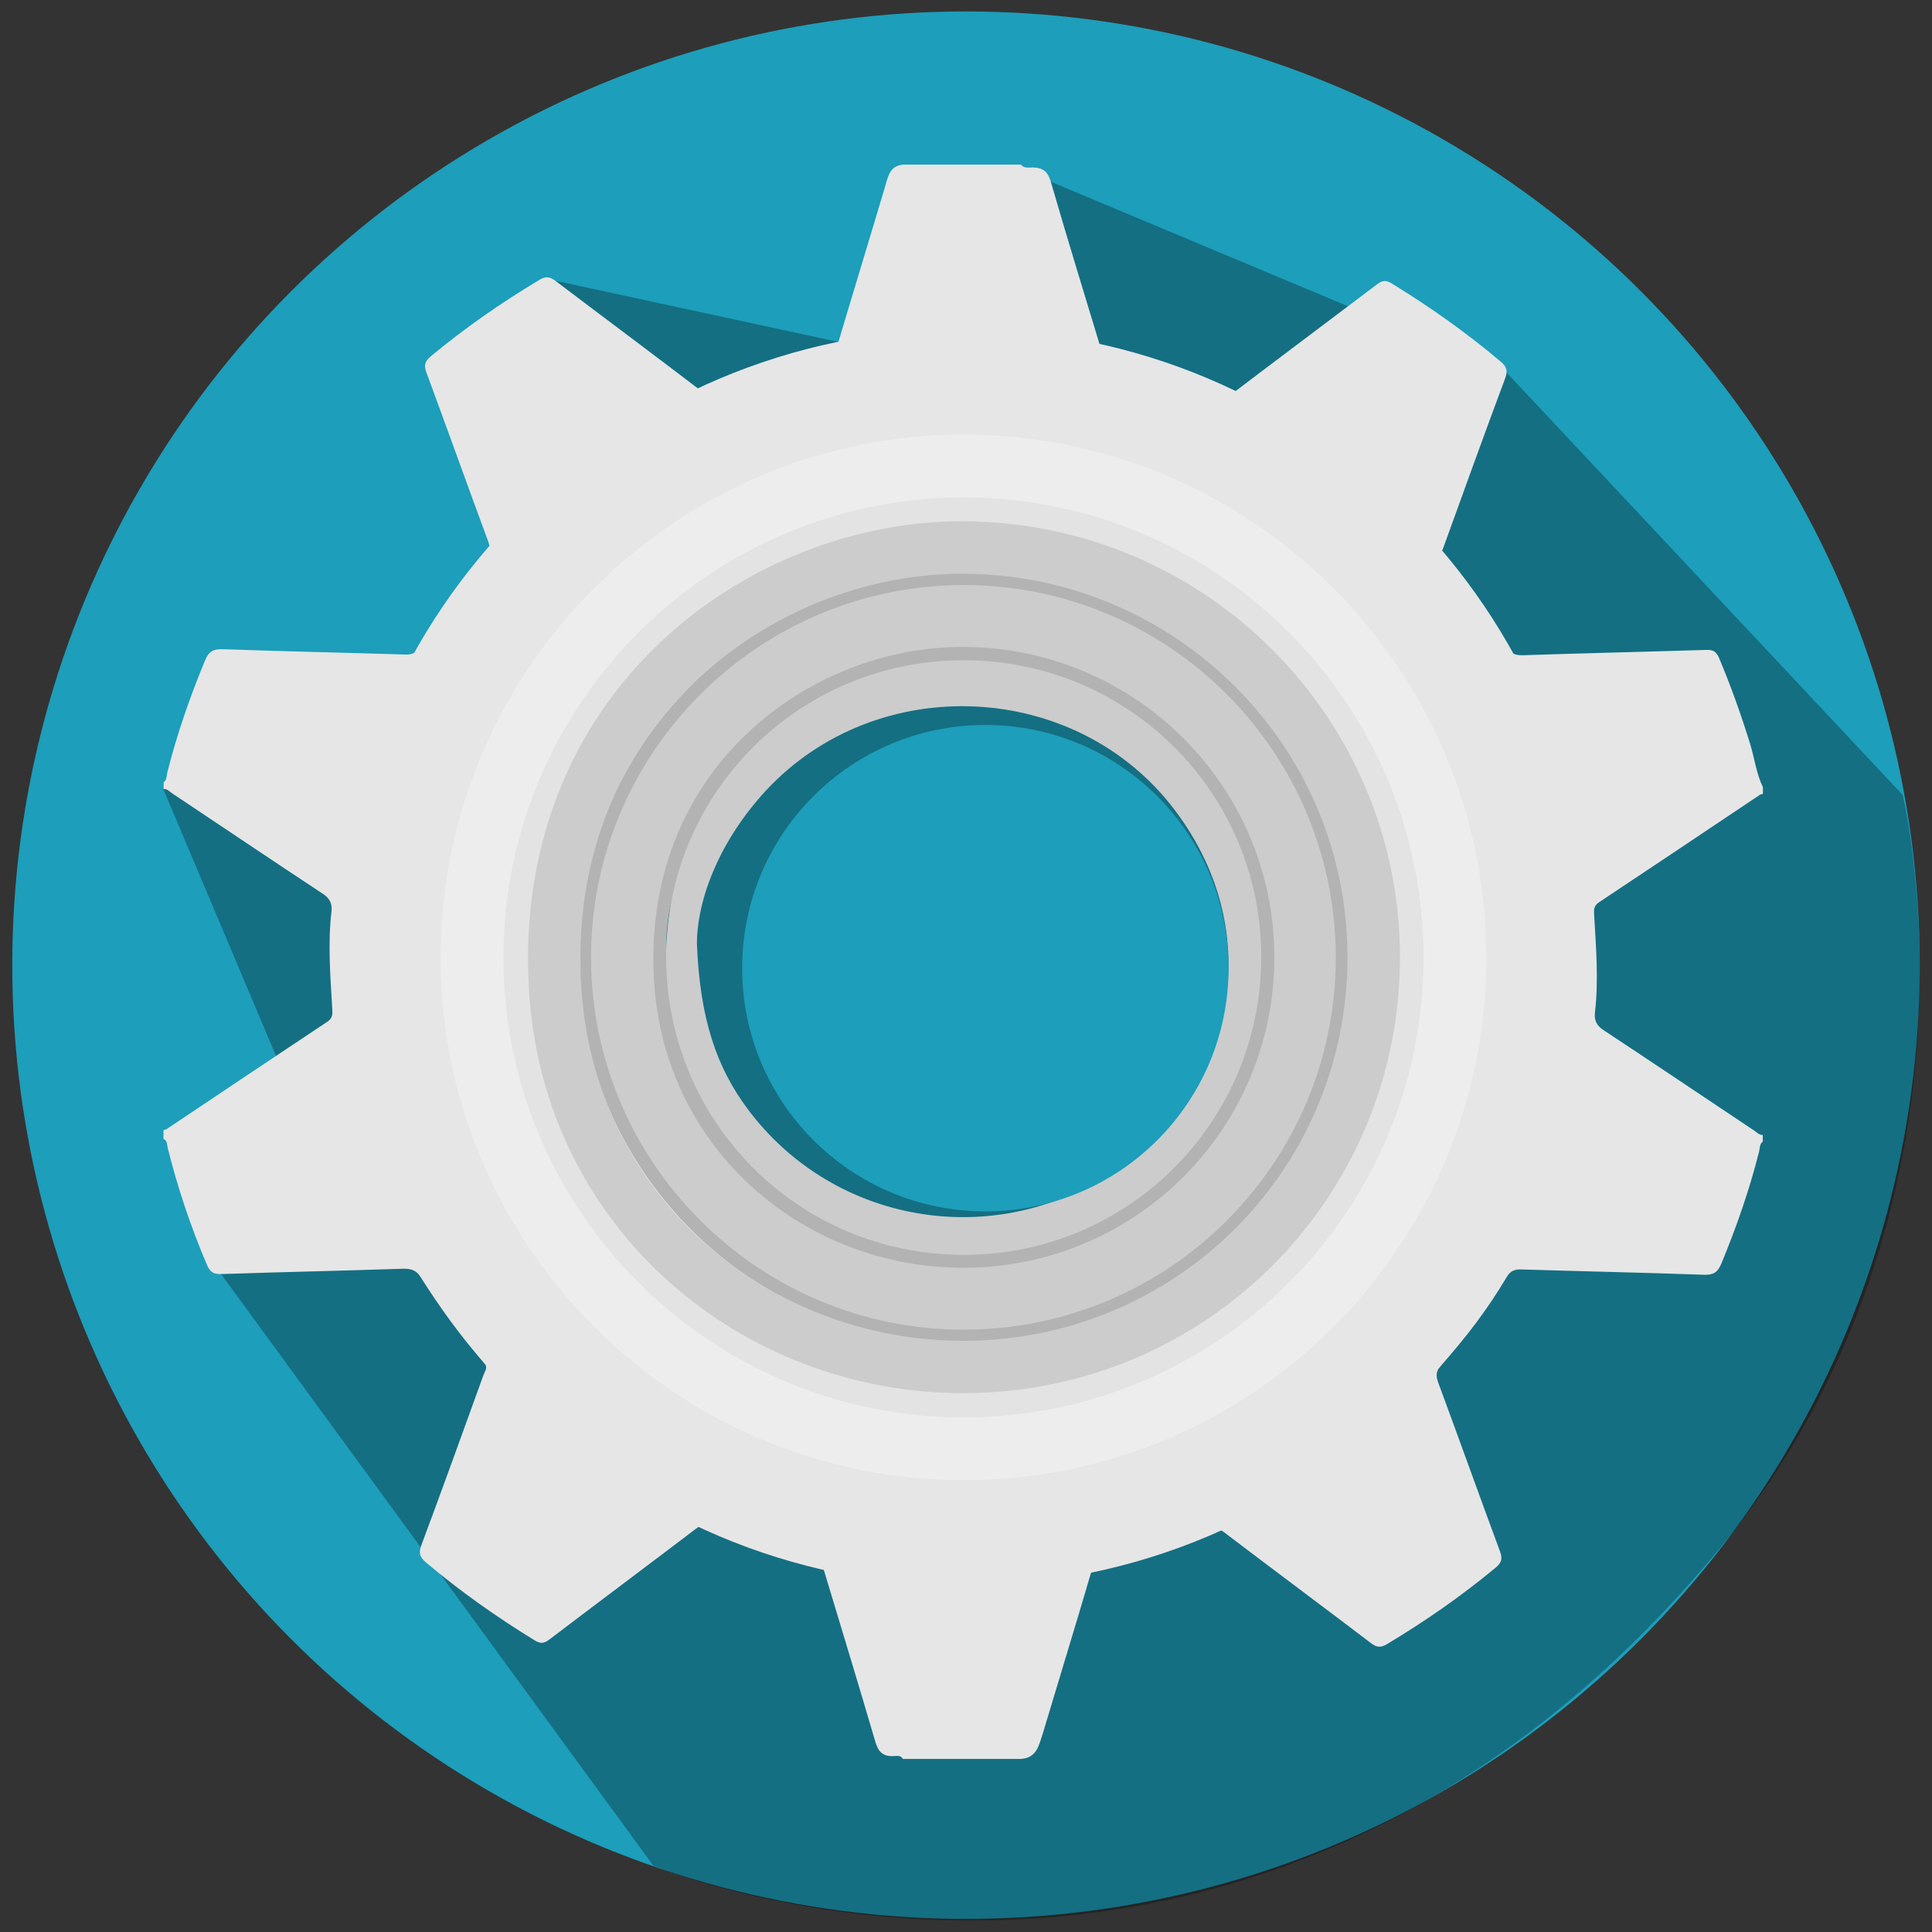
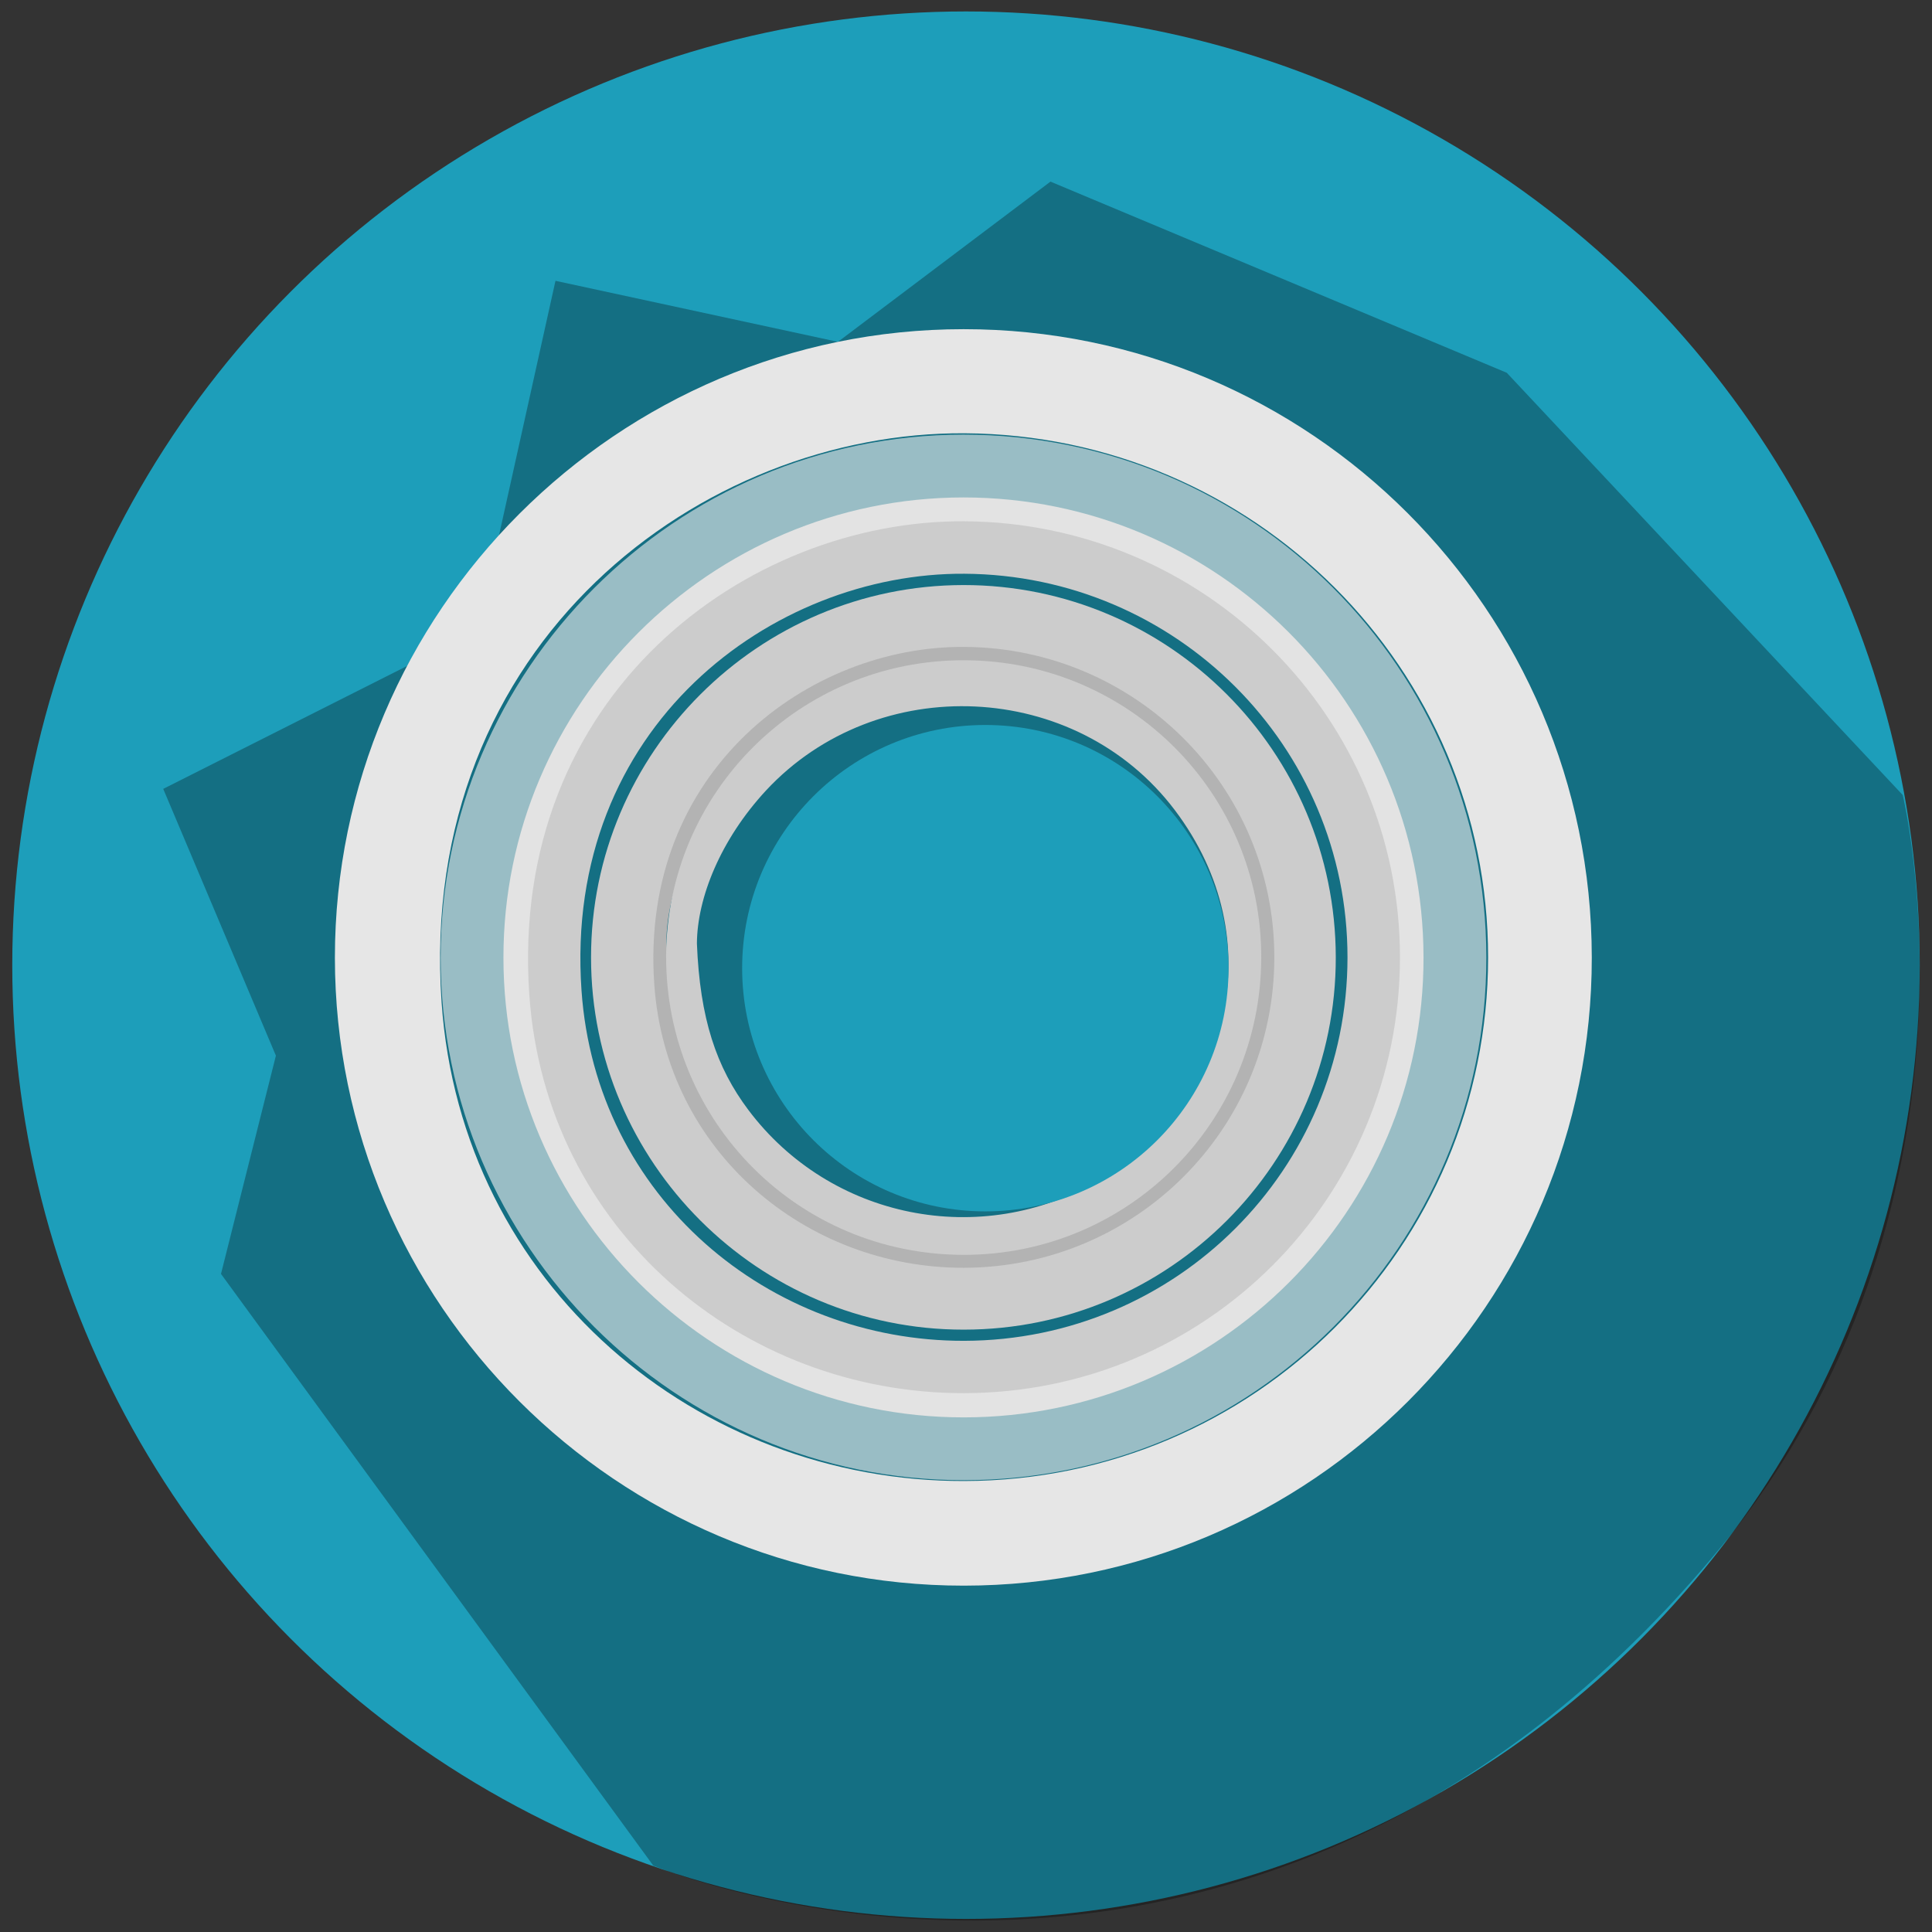
<svg xmlns="http://www.w3.org/2000/svg" version="1.1" x="0px" y="0px" viewBox="0 0 1418 1418" style="enable-background:new 0 0 1418 1418;" xml:space="preserve">
  <rect x="0" y="0" width="1418" height="1418" fill="#333333" stroke="none" />
  <style type="text/css"> .st0{fill:#1D9EBA;} .st1{opacity:0.3;} .st2{display:none;} .st3{display:inline;fill:#E0E0E0;} .st4{display:inline;fill:#FEFEFE;} .st5{display:inline;fill:#CCCCCC;} .st6{display:inline;fill:#999999;} .st7{display:inline;fill:#B3B3B3;} .st8{fill:#B3B3B3;} .st9{fill:#E6E6E6;} .st10{fill:#CCCCCC;} .st11{opacity:0.6;fill:#F2F2F2;} </style>
  <g id="Layer_1">
    <g>
      <circle class="st0" cx="709" cy="708.4" r="700" />
    </g>
    <g class="st1">
      <path d="M479.5,1369.3L162.2,935l40.3-160.2L119.8,579l187.3-94.4l57-82l43.6-196.5L615,250.9l156-117.6l334.9,140.3l290.6,309.9 c0,0,70.8,291-124.5,541C925.7,1556.4,479.5,1369.3,479.5,1369.3z" />
    </g>
    <g class="st2">
-       <path class="st3" d="M825.8,696.8H601.4c-12.4,0-22.4-10-22.4-22.4v-9.7c0-12.4,10-22.4,22.4-22.4h224.5c12.4,0,22.4,10,22.4,22.4 v9.7C848.2,686.8,838.2,696.8,825.8,696.8z" />
      <path class="st3" d="M825.8,758.1H601.4c-12.4,0-22.4-10-22.4-22.4V726c0-12.4,10-22.4,22.4-22.4h224.5c12.4,0,22.4,10,22.4,22.4 v9.7C848.2,748.1,838.2,758.1,825.8,758.1z" />
      <path class="st3" d="M825.8,819.3H601.4c-12.4,0-22.4-10-22.4-22.4v-9.7c0-12.4,10-22.4,22.4-22.4h224.5c12.4,0,22.4,10,22.4,22.4 v9.7C848.2,809.3,838.2,819.3,825.8,819.3z" />
      <path class="st4" d="M825.8,705.1H601.4c-12.4,0-22.4-10-22.4-22.4v-9.7c0-12.4,10-22.4,22.4-22.4h224.5c12.4,0,22.4,10,22.4,22.4 v9.7C848.2,695.1,838.2,705.1,825.8,705.1z" />
      <path class="st3" d="M765.1,898.2l77.5-77.5c7-7,7-18.4,0-25.4l-13.1-13.1c-7-7-18.4-7-25.4,0l-77.5,77.5c-7,7-7,18.4,0,25.4 l13.1,13.1C746.7,905.2,758.1,905.2,765.1,898.2z" />
      <path class="st3" d="M672.7,903.7h81.4c8.8,0,15.9-7.1,15.9-15.9v-22.7c0-8.8-7.1-15.9-15.9-15.9h-81.4c-8.8,0-15.9,7.1-15.9,15.9 v22.7C656.9,896.6,664,903.7,672.7,903.7z" />
      <path class="st4" d="M825.8,766.4H601.4c-12.4,0-22.4-10-22.4-22.4v-9.7c0-12.4,10-22.4,22.4-22.4h224.5c12.4,0,22.4,10,22.4,22.4 v9.7C848.2,756.4,838.2,766.4,825.8,766.4z" />
      <path class="st5" d="M754.7,1119.7h-82.2c-11.5,0-20.9-9.4-20.9-20.9v-61.3c0-11.5,9.4-20.9,20.9-20.9h82.2 c11.5,0,20.9,9.4,20.9,20.9v61.3C775.6,1110.3,766.3,1119.7,754.7,1119.7z" />
      <path class="st6" d="M792.8,947.1H634.4c-10.6,0-19.1-8.6-19.1-19.1v-16.2c0-10.6,8.6-19.1,19.1-19.1h158.4 c10.6,0,19.1,8.6,19.1,19.1V928C811.9,938.6,803.4,947.1,792.8,947.1z" />
      <path class="st7" d="M775.6,1097.6h-124c-20.1,0-36.3-16.3-36.3-36.3v-124c0-20.1,16.3-36.3,36.3-36.3h124 c20.1,0,36.3,16.3,36.3,36.3v124C811.9,1081.4,795.7,1097.6,775.6,1097.6z" />
      <path class="st4" d="M825.8,827.7H601.4c-12.4,0-22.4-10-22.4-22.4v-9.7c0-12.4,10-22.4,22.4-22.4h224.5c12.4,0,22.4,10,22.4,22.4 v9.7C848.2,817.6,838.2,827.7,825.8,827.7z" />
      <path class="st4" d="M661.8,897.4l-77.5-77.5c-7-7-7-18.4,0-25.4l13.1-13.1c7-7,18.4-7,25.4,0l77.5,77.5c7,7,7,18.4,0,25.4 l-13.1,13.1C680.2,904.4,668.8,904.4,661.8,897.4z" />
      <path class="st4" d="M754.2,902.9h-81.4c-8.8,0-15.9-7.1-15.9-15.9v-22.7c0-8.8,7.1-15.9,15.9-15.9h81.4c8.8,0,15.9,7.1,15.9,15.9 V887C770,895.8,762.9,902.9,754.2,902.9z" />
      <path class="st3" d="M752,643.6H613.2c-9.7,0-17.6-7.9-17.6-17.6v-19.3c0-9.7,7.9-17.6,17.6-17.6H752c9.7,0,17.6,7.9,17.6,17.6 v19.3C769.6,635.8,761.7,643.6,752,643.6z" />
      <path class="st4" d="M813.3,643.6H674.4c-9.7,0-17.6-7.9-17.6-17.6v-19.3c0-9.7,7.9-17.6,17.6-17.6h138.8 c9.7,0,17.6,7.9,17.6,17.6v19.3C830.8,635.8,823,643.6,813.3,643.6z" />
    </g>
    <g id="_x35_FbxFr.tif">
      <g>
-         <path class="st8" d="M1003.7,703c-0.4,164.1-132.9,296.2-296.7,296c-164.6-0.3-296.5-132.8-296.1-297.6 c0.3-163.6,133.6-295.6,297.7-294.8C872.3,407.4,1004.1,539.7,1003.7,703z M441.5,688.9c3,74.8,19.3,123.3,51.3,165.9 c81.4,108.3,231.3,139,349.8,69.8c129.8-75.8,172.8-239.2,74.9-368.6c-98.1-129.7-296.3-138.8-407.2-19.5 C465.1,585.3,441.8,643.3,441.5,688.9z" />
-         <path class="st9" d="M748.9,1291c-28.7,0-57.4,0-86.2,0c-1.7-3.1-4.9-2.1-7.2-2.1c-8.2,0.3-11.2-3.9-13.3-11.4 c-12.2-41.8-25-83.4-37.5-125.1c-1-3.4-1.6-6.6-6-7.6c-26.2-5.9-51.5-14.5-76.3-24.7c-4.6-1.9-7.8-1-11.7,2 c-35.8,27.2-71.8,54.1-107.6,81.3c-3.8,2.9-6.5,3.1-10.6,0.6c-28-17.2-54.7-36-79.8-57.2c-4.7-4-5.6-6.9-3.4-12.8 c15.5-41.5,30.5-83.2,45.6-124.9c1-2.8,3.5-5.5,0.5-8.9c-17.6-19.6-32.8-41-46.9-63.2c-3-4.8-7.2-6-12.9-5.8 c-44.4,1.5-88.8,2.4-133.2,3.9c-5.9,0.2-8.4-1.7-10.6-7c-11.9-27.9-21.5-56.6-28.8-86c-0.5-2.2-0.2-5-3-6.2c0-2.2,0-4.3,0-6.5 c0.8-0.2,1.6-0.3,2.3-0.7c39.3-26.3,78.6-52.7,118.1-78.9c3.7-2.5,3.7-5.3,3.5-8.9c-1.4-24-3.4-48.1-0.6-72.1 c0.6-5.5-1.2-9.4-6.2-12.7c-37-24.4-73.8-49.2-110.7-73.8c-2-1.3-3.6-3.4-6.3-3.2c0-1.6,0-3.3,0-4.9c2.5-1.8,2.1-4.9,2.7-7.3 c7.1-28.1,16.6-55.4,27.7-82.2c2.7-6.6,6.1-8.5,13.1-8.2c44.7,1.6,89.4,2.5,134,3.9c4.9,0.2,7.8-1.2,10.4-5.5 c13.7-23.1,29.9-44.5,47.9-64.4c3.7-4.1,4.5-7.5,2.5-12.9c-15.3-41.3-30.1-82.8-45.4-124.1c-2.1-5.6-1-8.5,3.3-12.1 c25.1-20.8,51.7-39.3,79.6-56c4.8-2.9,7.8-2.3,12,0.9c35.6,27,71.5,53.7,107,80.8c5.1,3.9,8.8,4,14.5,1.7 c24-10,48.8-17.8,74.3-23c6-1.2,8.4-4,10.1-9.6c11.8-39.7,23.9-79.2,35.7-118.9c2.3-7.6,3.3-15.7,13.6-16.5c28.7,0,57.4,0,86.2,0 c2.4,3.1,6,2,8.9,2.1c7.4,0.2,10.9,3.1,13.1,10.7c12.2,42.1,25.1,83.9,37.8,125.9c1,3.4,1.7,6.6,6.1,7.6 c26.2,5.9,51.5,14.5,76.3,24.7c4.6,1.9,7.8,0.9,11.7-2c35.8-27.2,71.8-54.1,107.6-81.2c3.9-2.9,6.5-3.1,10.6-0.6 c28,17.2,54.7,36,79.8,57.2c4.7,3.9,5.6,6.9,3.4,12.8c-15.5,41.5-30.5,83.2-45.6,124.9c-1,2.8-3.5,5.5-0.5,8.9 c17.6,19.6,32.8,40.9,46.9,63.2c3,4.8,7.1,6.1,12.9,5.9c44.7-1.5,89.3-2.5,134-3.9c5.1-0.2,7.5,1.3,9.5,6.1 c8.6,20.5,16,41.3,22.6,62.5c3.3,10.7,4.6,22,9.5,32.2c0,1.6,0,3.3,0,4.9c-0.8,0.2-1.6,0.3-2.3,0.7 c-39.3,26.3-78.6,52.7-118.1,78.9c-3.7,2.5-3.7,5.3-3.5,8.9c1.4,24,3.4,48.1,0.6,72.1c-0.6,5.5,1.2,9.4,6.2,12.7 c37,24.4,73.8,49.2,110.7,73.8c2,1.3,3.6,3.4,6.3,3.2c0,1.6,0,3.3,0,4.9c-2.5,1.8-2.1,4.9-2.7,7.3c-7.1,28.1-16.6,55.4-27.7,82.2 c-2.7,6.6-6,8.5-13.1,8.2c-44.7-1.6-89.3-2.5-134-3.9c-4.9-0.1-7.8,1.2-10.4,5.5c-13.7,23.1-29.8,44.5-47.9,64.4 c-3.7,4.1-4.5,7.5-2.5,12.9c15.3,41.3,30.1,82.8,45.4,124.1c2.1,5.5,1.1,8.5-3.3,12.1c-25.1,20.8-51.7,39.3-79.6,56 c-4.8,2.9-7.8,2.4-12-0.9c-35.8-27.2-71.8-54-107.6-81.2c-4.5-3.4-8-3.7-13.1-1.6c-24.5,10.3-49.8,18.1-75.8,23.6 c-5.2,1.1-7.5,3.5-9,8.6c-11.5,39.2-23.5,78.2-35.2,117.3C762.4,1281.1,761,1290.4,748.9,1291z M990,702.8 c0.1-155.7-126.7-282.7-282.3-283c-155.6-0.3-283.9,127.3-283.5,282.9c0.4,162.7,136.3,288.5,293.1,282.9 C865.6,980.3,990.2,857.3,990,702.8z" />
        <path class="st8" d="M950.6,703c-0.3,134.7-109.1,243.2-243.6,243c-135.1-0.2-243.4-109-243.1-244.3 c0.3-134.3,109.7-242.6,244.4-242C842.8,460.3,950.9,568.9,950.6,703z M489.1,691.4c2.5,61.4,15.8,101.2,42.1,136.2 c66.8,88.9,189.9,114.1,287.2,57.3c106.6-62.2,141.9-196.3,61.5-302.6c-80.5-106.5-243.3-113.9-334.3-16 C508.4,606.4,489.3,654,489.1,691.4z" />
        <path class="st10" d="M980.4,702.6c0.2,150.7-122.2,273.3-273.1,273.3C556.7,976,433.8,853.3,433.8,702.8 c-0.1-150.4,122.8-273.3,273.4-273.4C857.9,429.4,980.2,551.7,980.4,702.6z M935.3,702.8c0.1-125.7-101.9-227.3-227.6-228 C594,474,469.3,565.3,480.2,722.3c8.5,123.1,111.5,208.5,227.4,208.2C833.6,930.1,935.2,828.6,935.3,702.8z" />
        <path class="st10" d="M1044.8,702.6c0.3,186.2-151,337.6-337.4,337.7c-186.1,0.1-337.9-151.5-337.9-337.4 C369.4,517,521.2,365.2,707.1,365.1C893.4,365.1,1044.5,516.1,1044.8,702.6z M989,702.8c0.1-155.3-125.9-280.8-281.2-281.7 c-140.5-0.9-294.5,111.9-281,305.8c10.5,152,137.7,257.5,280.9,257.2C863.4,983.7,988.9,858.3,989,702.8z" />
        <path class="st11" d="M1090.9,702.6c0.3,211.6-171.6,383.7-383.4,383.8c-211.5,0.1-384-172.2-384.1-383.5 C323.3,491.6,495.8,319.1,707.1,319C918.8,319,1090.6,490.6,1090.9,702.6z M1027.5,702.8c0.1-176.5-143.1-319.1-319.6-320.2 c-159.6-1-334.7,127.2-319.4,347.6c12,172.8,156.5,292.7,319.3,292.3C884.8,1022.1,1027.4,879.5,1027.5,702.8z" />
        <path class="st9" d="M1168.3,702.6c0.3,254.3-206.3,461.1-460.9,461.2c-254.2,0.1-461.5-206.9-461.6-460.9 C245.8,449,453.2,241.6,707.2,241.6C961.6,241.5,1168,447.8,1168.3,702.6z M1092.2,702.8c0.1-212.1-172-383.5-384.2-384.8 c-191.9-1.2-402.2,152.9-383.9,417.7c14.4,207.7,188.1,351.8,383.7,351.3C920.6,1086.5,1092.1,915.2,1092.2,702.8z" />
        <path class="st10" d="M925.7,702.9c-0.3,120.9-97.9,218.3-218.6,218.1c-121.3-0.2-218.4-97.8-218.2-219.2 c0.3-120.5,98.5-217.8,219.3-217.2C828.9,485.1,926,582.6,925.7,702.9z M511.5,692.5c2.2,55.1,14.2,90.8,37.8,122.2 c60,79.8,170.4,102.4,257.7,51.4c95.7-55.8,127.3-176.2,55.2-271.6c-72.3-95.6-218.3-102.2-300-14.3 C528.8,616.3,511.7,659,511.5,692.5z" />
      </g>
    </g>
    <circle class="st0" cx="723.2" cy="710.6" r="178.5" />
  </g>
  <g id="Layer_2"> </g>
</svg>